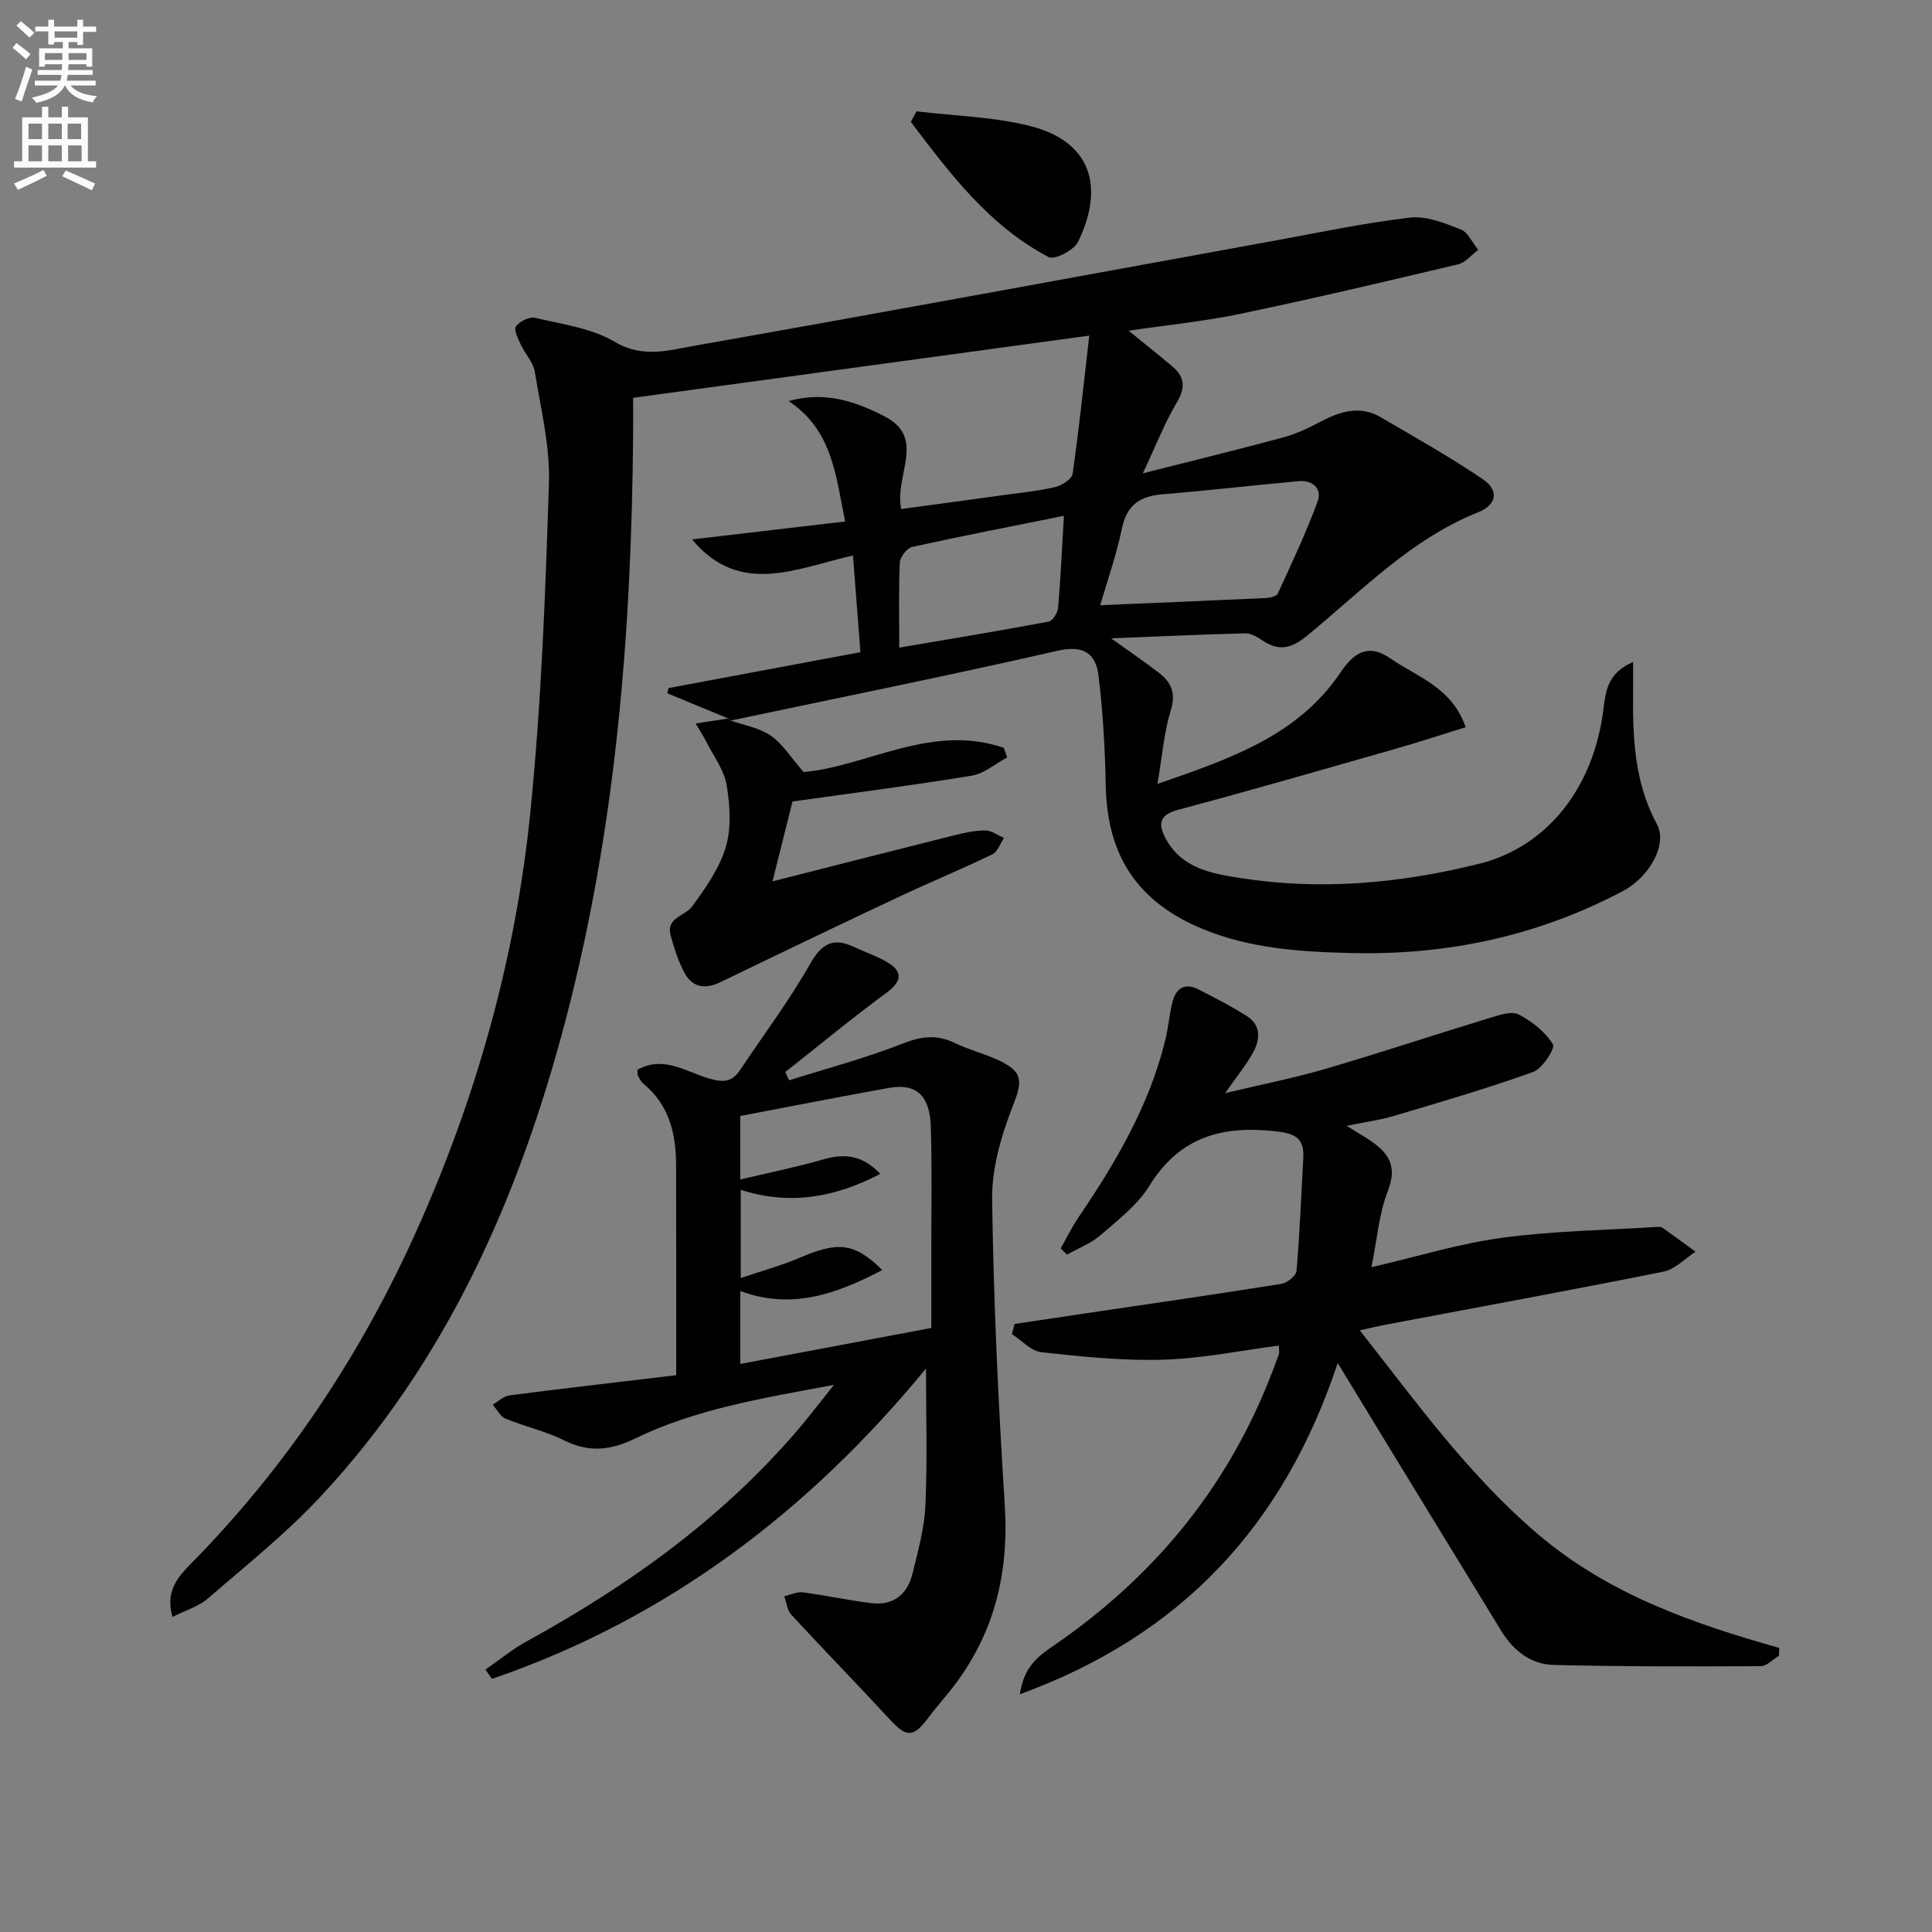
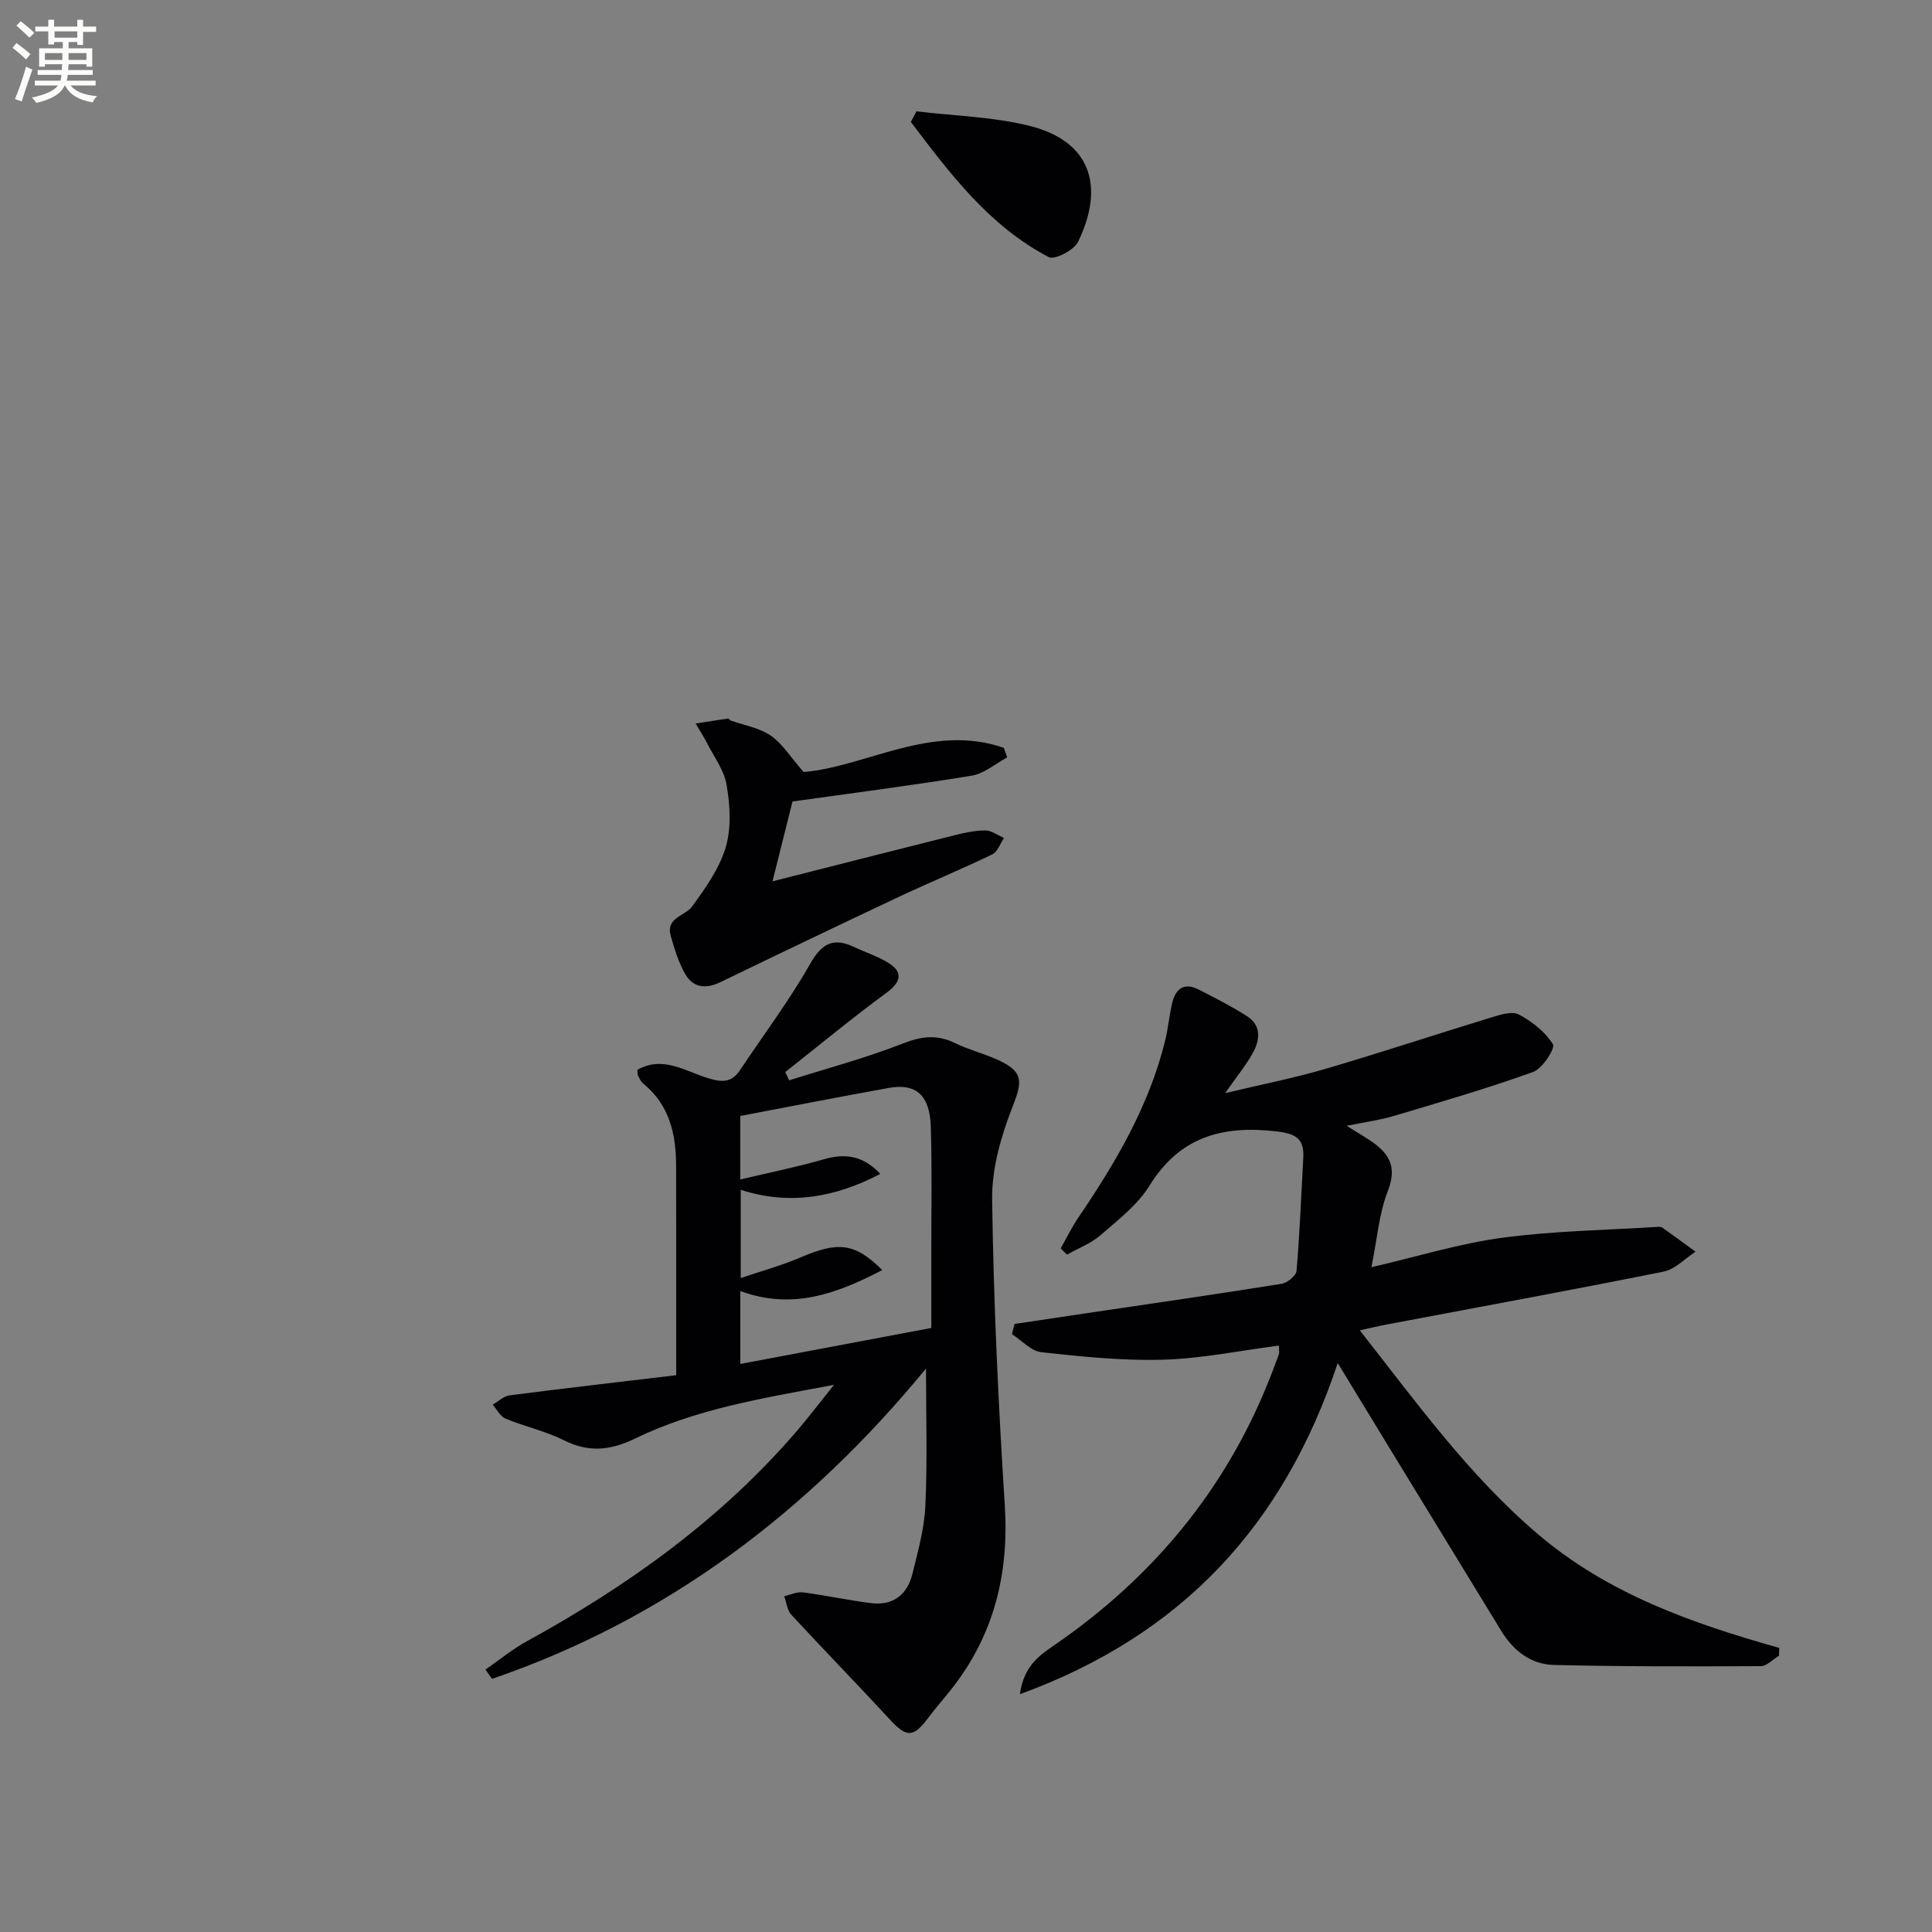
<svg xmlns="http://www.w3.org/2000/svg" enable-background="new 0 0 400 400" viewBox="0 0 400 400">
  <rect x="0" y="0" width="400" height="400" fill="#808080" stroke="none" />
  <path d="m2.6 9.9.8-1c.9.7 1.9 1.4 2.9 2.3l-.9 1.1c-1.1-1-2-1.8-2.8-2.4zm.5 10.6c.9-2.1 1.6-4.3 2.3-6.7.4.2.8.4 1.3.6-.7 2.1-1.5 4.3-2.2 6.6zm.3-15.2.9-.9c1 .8 2 1.6 2.8 2.4l-1 1c-.9-.9-1.8-1.7-2.7-2.5zm12.6-1.2h1.2v1.4h2.7v1.1h-2.7v2.7h-1.2v-.6h-1.8v1.3h4.9v3.8h-1.2v-.5h-3.7c0 .4-.1.9-.1 1.2h5.1v1h-5.2c0 .5-.1.9-.2 1.2h6v1h-5.2c1.1 1.3 2.9 2 5.5 2.2-.4.4-.7.8-.9 1.3-2.9-.5-4.8-1.6-5.7-3.5h-.1c-.8 1.7-2.7 2.9-5.9 3.6-.2-.4-.6-.8-.9-1.1 2.8-.6 4.6-1.4 5.4-2.5h-4.8v-1h5.3c.1-.3.2-.7.2-1.2h-4.9v-1h5c0-.4 0-.8.1-1.2h-3.6v.5h-1.2v-3.8h4.9v-1.3h-1.8v.5h-1.2v-2.7h-2.7v-1h2.7v-1.4h1.2v1.4h4.8zm-6.7 8.3h3.6c0-.4 0-.9 0-1.4h-3.6zm1.9-4.6h4.8v-1.3h-4.7v1.3zm6.7 3.2h-3.7v1.4h3.7z" fill="#fbfcfa" />
-   <path d="m8.7 22.1h1.3v2.2h2.8v-2.2h1.3v2.2h4.1v9.1h1.7v1.3h-17v-1.3h1.7v-9.1h4.1zm.3 13.1.7 1.2c-1.8.9-3.8 1.9-6 2.9-.2-.4-.5-.8-.8-1.3 2.3-1 4.4-1.9 6.1-2.8zm-3.1-6.4h2.8v-3.2h-2.8zm0 4.6h2.8v-3.3h-2.8zm4.1-4.6h2.8v-3.2h-2.8zm0 4.6h2.8v-3.3h-2.8zm3.6 1.9c2.1.9 4.1 1.8 6.1 2.7l-.7 1.4c-2.2-1.1-4.2-2-6.1-2.9zm3.2-9.7h-2.8v3.2h2.8zm-2.7 7.8h2.8v-3.3h-2.8z" fill="#fbfcfa" />
  <g fill="#010104">
-     <path d="m150.79 148.75c-4.22-1.74-8.43-3.48-12.65-5.22.09-.36.18-.71.27-1.07 12.89-2.41 25.78-4.82 39.73-7.43-.48-6.19-.99-12.83-1.54-20.02-11.74 2.65-23.42 8.54-33.33-3.33 10.44-1.22 20.87-2.44 31.71-3.71-1.95-9.47-2.59-18.89-11.7-24.93 7.55-2.11 13.79.07 19.78 3.12 8.83 4.5 2.08 12.17 3.52 19.23 7.07-.96 14.07-1.9 21.06-2.87 3.62-.5 7.28-.85 10.82-1.68 1.39-.33 3.45-1.65 3.61-2.74 1.32-9.13 2.26-18.31 3.45-28.61-32.16 4.38-62.99 8.59-94.44 12.88 0 2.19.02 4.8 0 7.41-.32 40.99-3.53 81.65-13.99 121.46-9.62 36.64-24.61 70.64-50.8 98.69-7.12 7.62-15.37 14.21-23.29 21.05-1.88 1.62-4.5 2.38-7.3 3.8-1.57-5.59 1.36-8.51 4.04-11.24 19.81-20.17 35.15-43.35 46.67-69.1 12.3-27.49 20.36-56.26 23.38-86.16 2.29-22.62 3.13-45.42 3.86-68.16.25-7.69-1.67-15.49-2.93-23.18-.32-1.95-2-3.66-2.88-5.56-.57-1.23-1.52-3.12-1.03-3.79.77-1.05 2.79-2.07 3.96-1.79 5.61 1.33 11.69 2.12 16.5 4.97 5.75 3.41 11.09 1.78 16.38.84 40.01-7.06 79.97-14.46 119.95-21.73 9.43-1.72 18.84-3.72 28.35-4.83 3.38-.39 7.15 1.15 10.48 2.45 1.52.6 2.42 2.77 3.61 4.23-1.38 1.03-2.63 2.64-4.17 3-15 3.56-30.02 7.1-45.11 10.25-7.4 1.55-14.98 2.29-23.09 3.49 3.31 2.7 6.24 5.01 9.08 7.42 2.53 2.15 2.73 4.36.91 7.42-2.51 4.21-4.3 8.85-7.05 14.69 10.83-2.75 20.07-5 29.25-7.49 2.66-.72 5.21-1.99 7.67-3.27 4.02-2.09 8.08-3.35 12.31-.87 7.14 4.18 14.38 8.23 21.21 12.88 3.37 2.3 2.82 5.28-.96 6.79-13.97 5.57-24.18 16.32-35.45 25.56-3.27 2.68-5.84 3.3-9.27.99-1.05-.71-2.37-1.49-3.55-1.46-8.74.21-17.47.62-27.77 1.03 4.18 3 7.11 4.99 9.91 7.15 2.57 1.98 3.54 4.23 2.43 7.8-1.4 4.51-1.75 9.35-2.75 15.19 15.16-5.25 29.09-9.98 37.95-23.15 3.05-4.53 6.07-5.77 10.4-2.75 5.42 3.77 12.55 5.82 15.47 14.16-5 1.55-9.78 3.12-14.62 4.5-14.98 4.27-29.95 8.61-45 12.62-4.27 1.14-3.9 3.39-2.38 6.14 3.31 5.97 9.44 7.05 15.33 7.97 16.66 2.61 33.12 1.11 49.43-2.95 13.97-3.47 23.73-15.55 25.76-32.07.46-3.7.89-7.47 6.14-9.71 0 2.37.01 3.91 0 5.45-.11 9.68.11 19.23 4.93 28.14 2.23 4.12-1.47 10.87-7.01 13.81-17.57 9.32-36.38 13.33-56.2 12.86-10.51-.25-20.95-.9-30.83-4.98-13.51-5.59-19.79-15.14-20.08-29.7-.15-7.61-.57-15.24-1.5-22.79-.56-4.54-3.1-6.35-8.45-5.12-22.47 5.13-45.07 9.68-67.62 14.44-.23-.13-.4-.28-.57-.42zm77-23.45c11.63-.49 22.92-.95 34.21-1.48.89-.04 2.28-.35 2.56-.94 2.89-6.28 5.85-12.56 8.23-19.04.98-2.66-1.01-4.49-3.93-4.22-9.4.85-18.78 1.95-28.19 2.72-4.64.38-7.37 2.17-8.38 7.05-1.18 5.65-3.12 11.14-4.5 15.91zm-41.61 8.79c10.76-1.84 20.86-3.5 30.91-5.39.84-.16 1.89-1.83 1.98-2.87.54-6.34.83-12.7 1.2-19.03-11.06 2.22-21.27 4.2-31.41 6.44-1.08.24-2.5 2.06-2.56 3.2-.26 5.62-.12 11.25-.12 17.65z" />
    <path d="m211.16 350.77c.83-6.08 4.31-8.21 7.52-10.43 19.81-13.72 34.66-31.44 43.76-53.85.81-2 1.59-4.02 2.32-6.06.16-.44.02-.98.02-1.84-8.01 1.03-15.96 2.69-23.96 2.92-8.39.25-16.85-.64-25.22-1.55-2.14-.23-4.06-2.44-6.09-3.74.18-.7.36-1.41.54-2.11 4.77-.71 9.55-1.43 14.33-2.14 13.64-2.02 27.29-3.99 40.9-6.16 1.21-.19 3.07-1.67 3.15-2.68.67-7.78.97-15.6 1.4-23.41.23-4.04-1.63-5.03-5.63-5.49-11.09-1.26-19.95 1.1-26.21 11.25-2.47 4-6.52 7.1-10.15 10.26-1.98 1.72-4.6 2.7-6.94 4.02-.43-.43-.87-.86-1.3-1.29 1.23-2.17 2.33-4.43 3.73-6.49 7.7-11.33 14.58-23.06 17.9-36.52.63-2.56.85-5.23 1.46-7.8.7-2.97 2.49-4.32 5.48-2.79 3.4 1.74 6.81 3.47 10.02 5.53 2.98 1.91 2.69 4.88 1.23 7.54-1.42 2.58-3.33 4.89-5.77 8.38 7.58-1.81 14.27-3.12 20.8-5.03 11.46-3.36 22.79-7.13 34.21-10.61 1.87-.57 4.35-1.39 5.79-.64 2.75 1.44 5.48 3.6 7.07 6.17.51.82-2.16 5.02-4.09 5.72-9.49 3.42-19.2 6.24-28.87 9.12-2.93.87-6.01 1.27-9.75 2.04 2.56 1.63 4.47 2.65 6.14 3.96 3.22 2.54 4.04 5.33 2.37 9.59-1.82 4.65-2.19 9.87-3.38 15.72 9.52-2.2 18.22-4.91 27.12-6.1 10.63-1.43 21.44-1.57 32.17-2.25.32-.02.72.01.97.18 2.3 1.63 4.57 3.3 6.85 4.96-2.2 1.42-4.24 3.65-6.64 4.13-19.02 3.82-38.12 7.31-57.19 10.92-1.76.33-3.5.75-5.69 1.23 11.73 14.93 22.54 29.99 36.89 42.21 14.56 12.39 31.93 18.46 49.95 23.54-.02.54-.03 1.07-.05 1.61-1.26.76-2.51 2.16-3.78 2.17-14.28.07-28.56.1-42.83-.25-4.73-.11-8.38-2.94-10.88-7.03-7.72-12.62-15.43-25.24-23.14-37.86-3.37-5.52-6.73-11.05-10.73-17.62-11.12 33.46-32.13 56.28-65.8 68.57z" />
    <path d="m191.72 283.34c-24.22 29.48-53.6 51.83-89.85 64.25-.45-.64-.91-1.28-1.36-1.92 2.83-1.96 5.52-4.19 8.52-5.84 21.03-11.53 40.28-25.31 56.01-43.63 2.32-2.71 4.49-5.56 7.63-9.48-15.1 2.81-28.7 5.05-41.2 11.12-5.04 2.45-9.55 2.94-14.68.37-3.83-1.92-8.14-2.85-12.13-4.5-1.09-.45-1.78-1.9-2.65-2.89 1.16-.67 2.27-1.77 3.5-1.93 11.33-1.46 22.67-2.76 34.49-4.17 0-9 0-17.46 0-25.91 0-5.83-.01-11.66-.02-17.5-.01-6.56-1.4-12.56-6.81-16.97-.49-.4-.78-1.06-1.08-1.64-.14-.27-.07-.64-.12-1.2 5.39-3.08 10.19.47 14.97 1.83 2.98.85 4.67.61 6.29-1.8 4.88-7.31 10.18-14.37 14.51-21.99 2.43-4.27 4.83-5.49 9.1-3.47 2.4 1.13 4.99 1.95 7.21 3.36 3.04 1.93 2.39 3.98-.48 6.09-7.16 5.26-14.01 10.93-20.99 16.44.27.57.53 1.14.8 1.71 7.82-2.47 15.78-4.58 23.4-7.57 3.88-1.53 7.13-2 10.88-.17 2.82 1.38 5.93 2.16 8.8 3.45 5.46 2.46 5.27 4.43 3.19 9.73-2.37 6.05-4.32 12.79-4.24 19.19.29 21.11 1.27 42.22 2.62 63.29.91 14.28-2.25 27.01-11.14 38.24-1.55 1.96-3.22 3.83-4.71 5.83-3.06 4.11-4.48 4.1-7.9.39-6.75-7.31-13.7-14.43-20.45-21.74-.86-.93-.99-2.53-1.46-3.83 1.29-.29 2.63-.96 3.87-.8 4.75.62 9.46 1.66 14.21 2.24 4.49.54 7.4-1.81 8.45-6.05 1.15-4.66 2.47-9.39 2.69-14.13.43-9.24.13-18.54.13-28.4zm-9.06-20.39c-9.61 5.04-18.82 8.26-29.39 4.34v15.1c13.2-2.49 26.16-4.93 39.55-7.45 0-5.49.01-11.12 0-16.75-.01-8.32.16-16.65-.11-24.96-.21-6.49-3.07-8.99-8.65-7.99-10.22 1.83-20.4 3.84-30.8 5.81v13.15c6.02-1.43 11.68-2.56 17.21-4.16 4.38-1.27 8.11-.9 11.79 3-9.36 4.89-18.78 6.57-28.9 3.3v18.27c4.45-1.51 8.44-2.6 12.2-4.2 7.94-3.41 11.34-3.17 17.1 2.54z" />
    <path d="m151.29 149.18c2.79.99 5.92 1.5 8.28 3.12 2.39 1.63 4.03 4.36 6.81 7.54 12.84-1.06 26.49-10.19 41.44-5.01.24.66.48 1.32.71 1.98-2.44 1.3-4.75 3.36-7.33 3.78-12.07 1.99-24.21 3.54-37.12 5.35-1.12 4.49-2.51 10-4.14 16.53 13.13-3.33 25.43-6.48 37.75-9.56 2.07-.52 4.23-.99 6.34-.97 1.28.01 2.56 1 3.84 1.55-.79 1.16-1.33 2.87-2.43 3.4-6.42 3.1-13.03 5.82-19.48 8.86-12.3 5.79-24.57 11.67-36.8 17.59-3.04 1.47-5.67 1.18-7.32-1.72-1.36-2.39-2.19-5.13-2.96-7.81-1.12-3.86 2.94-4.11 4.42-6.14 2.77-3.8 5.65-7.87 6.96-12.28 1.18-3.98.89-8.67.18-12.86-.53-3.15-2.73-6.02-4.23-9-.5-.99-1.11-1.91-2.19-3.74 2.72-.41 4.74-.72 6.75-1.03.19.13.36.28.52.42z" />
    <path d="m189.74 23.05c7.86.95 15.92 1.12 23.53 3.04 12.48 3.15 15.55 12.41 9.93 23.98-.84 1.73-4.85 3.8-6.06 3.17-12.36-6.48-20.45-17.29-28.56-28 .38-.74.77-1.47 1.16-2.19z" />
  </g>
</svg>